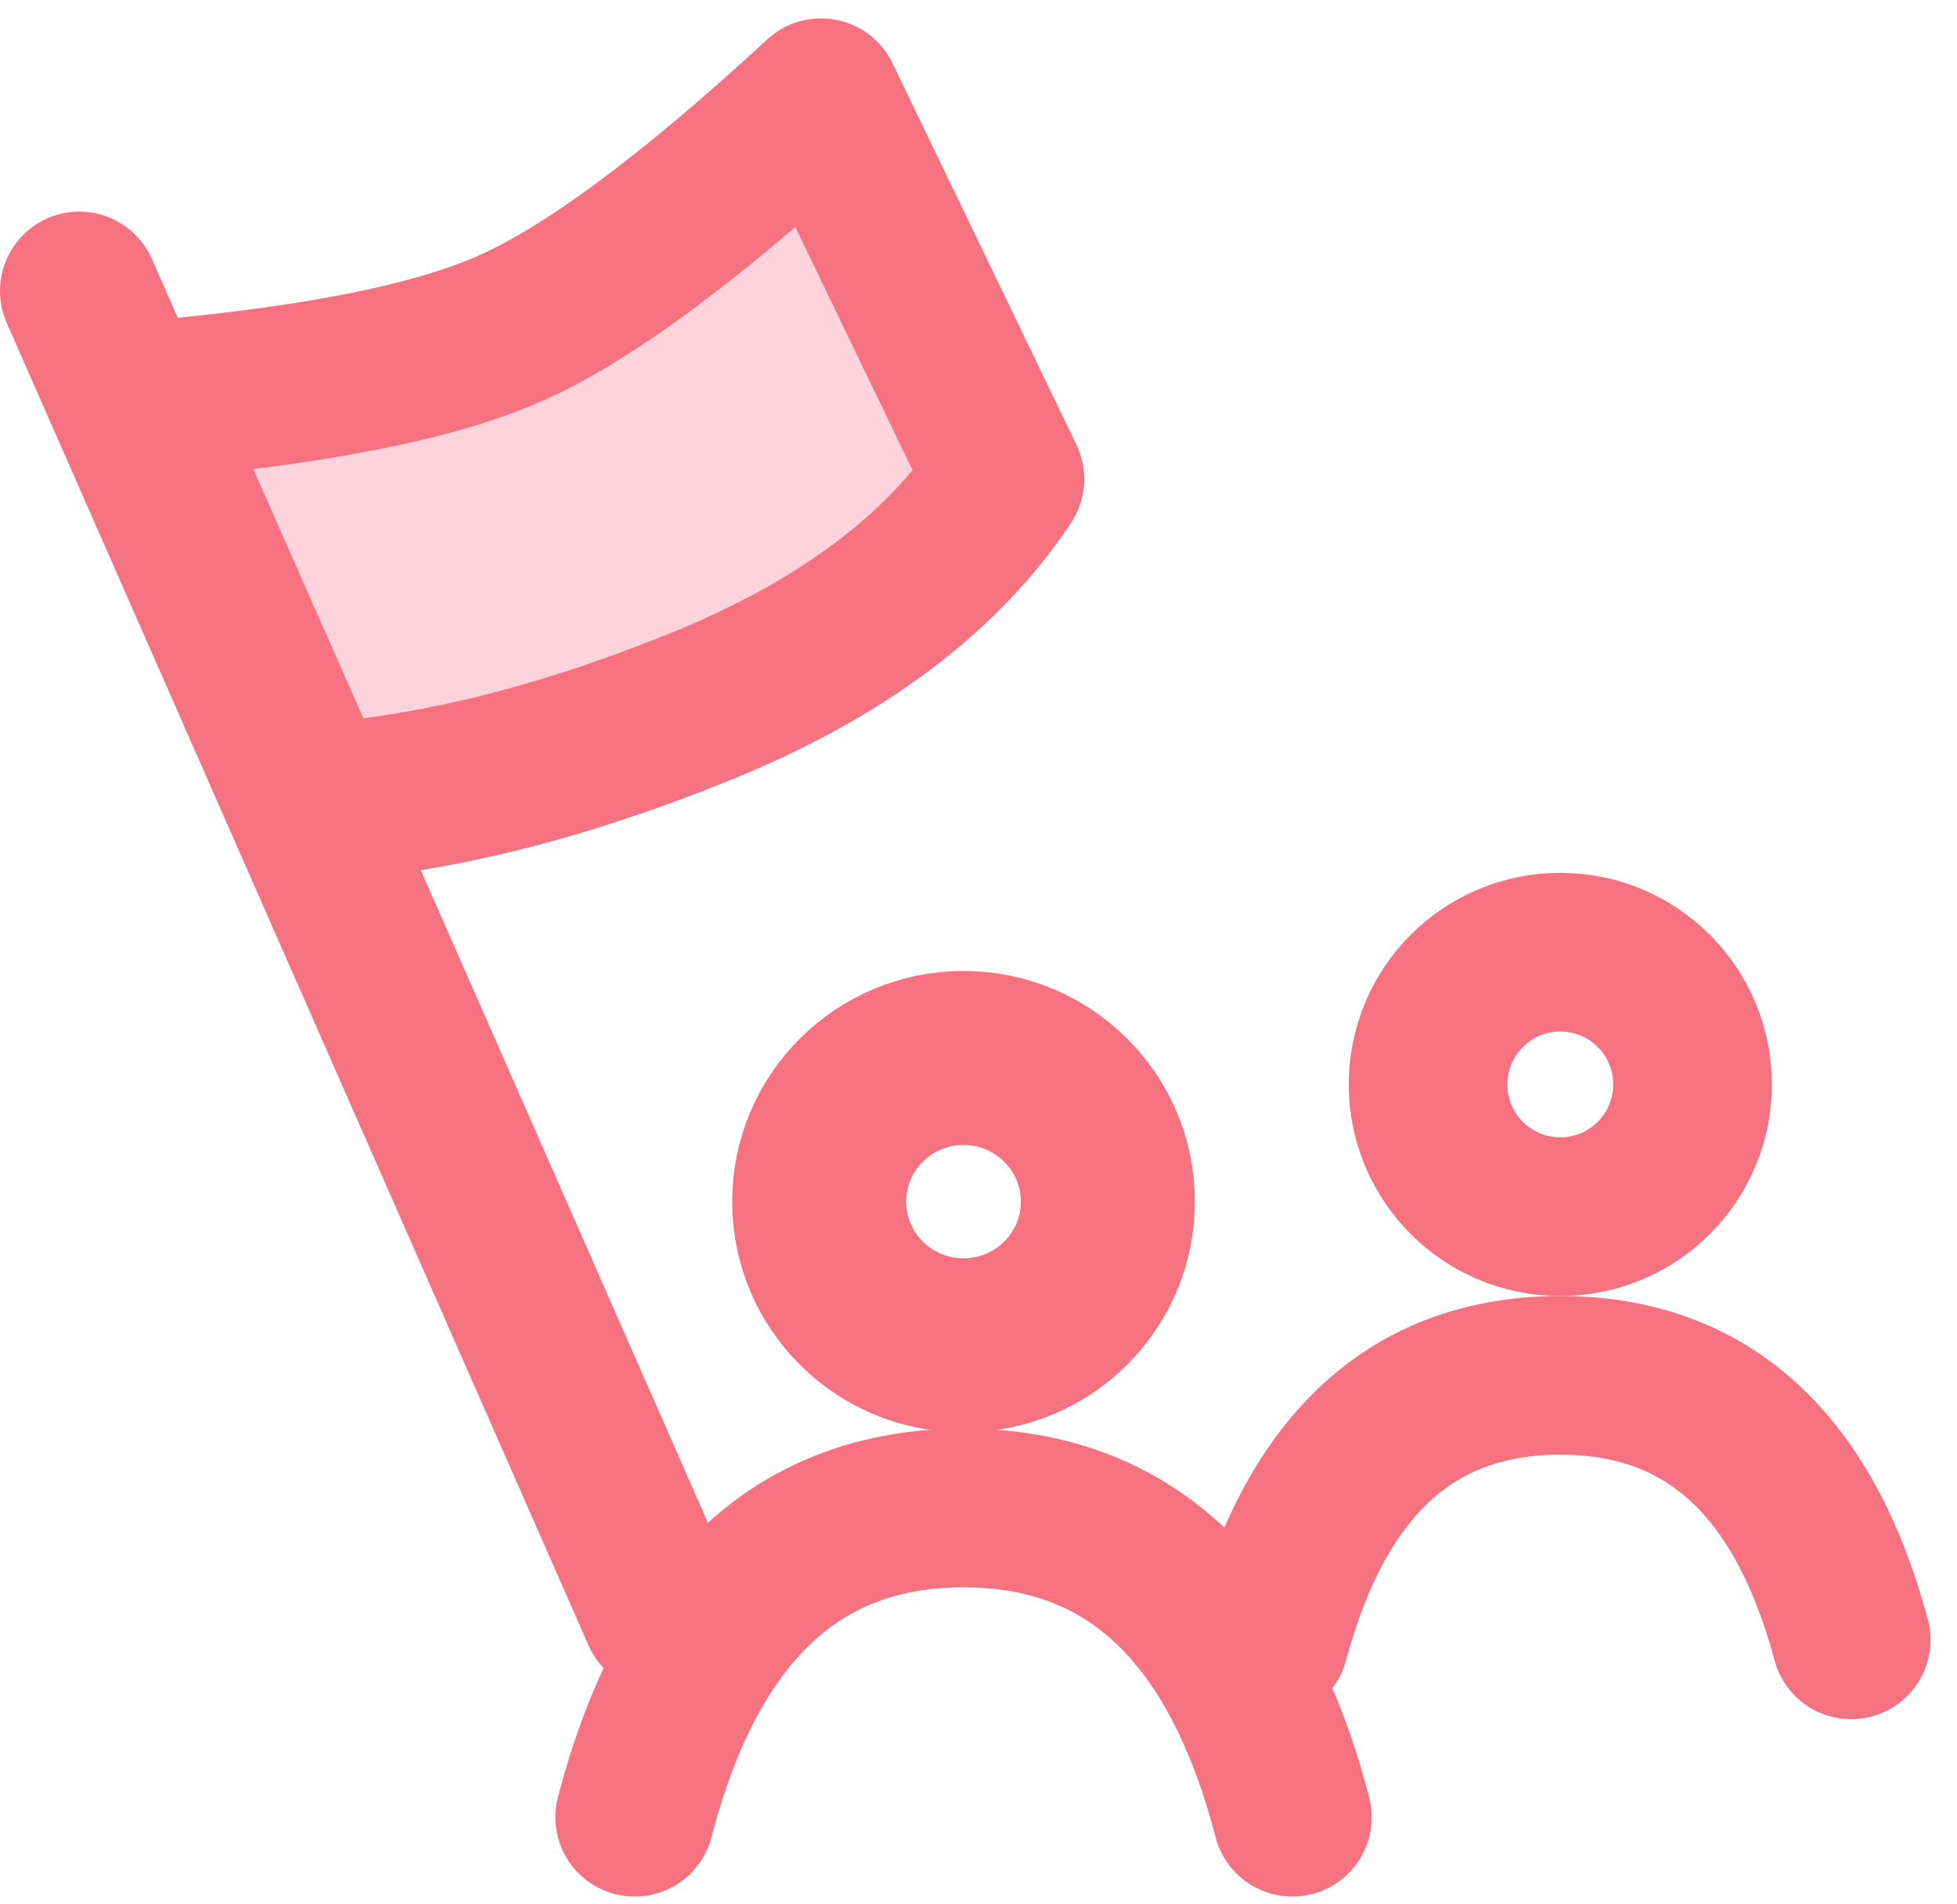
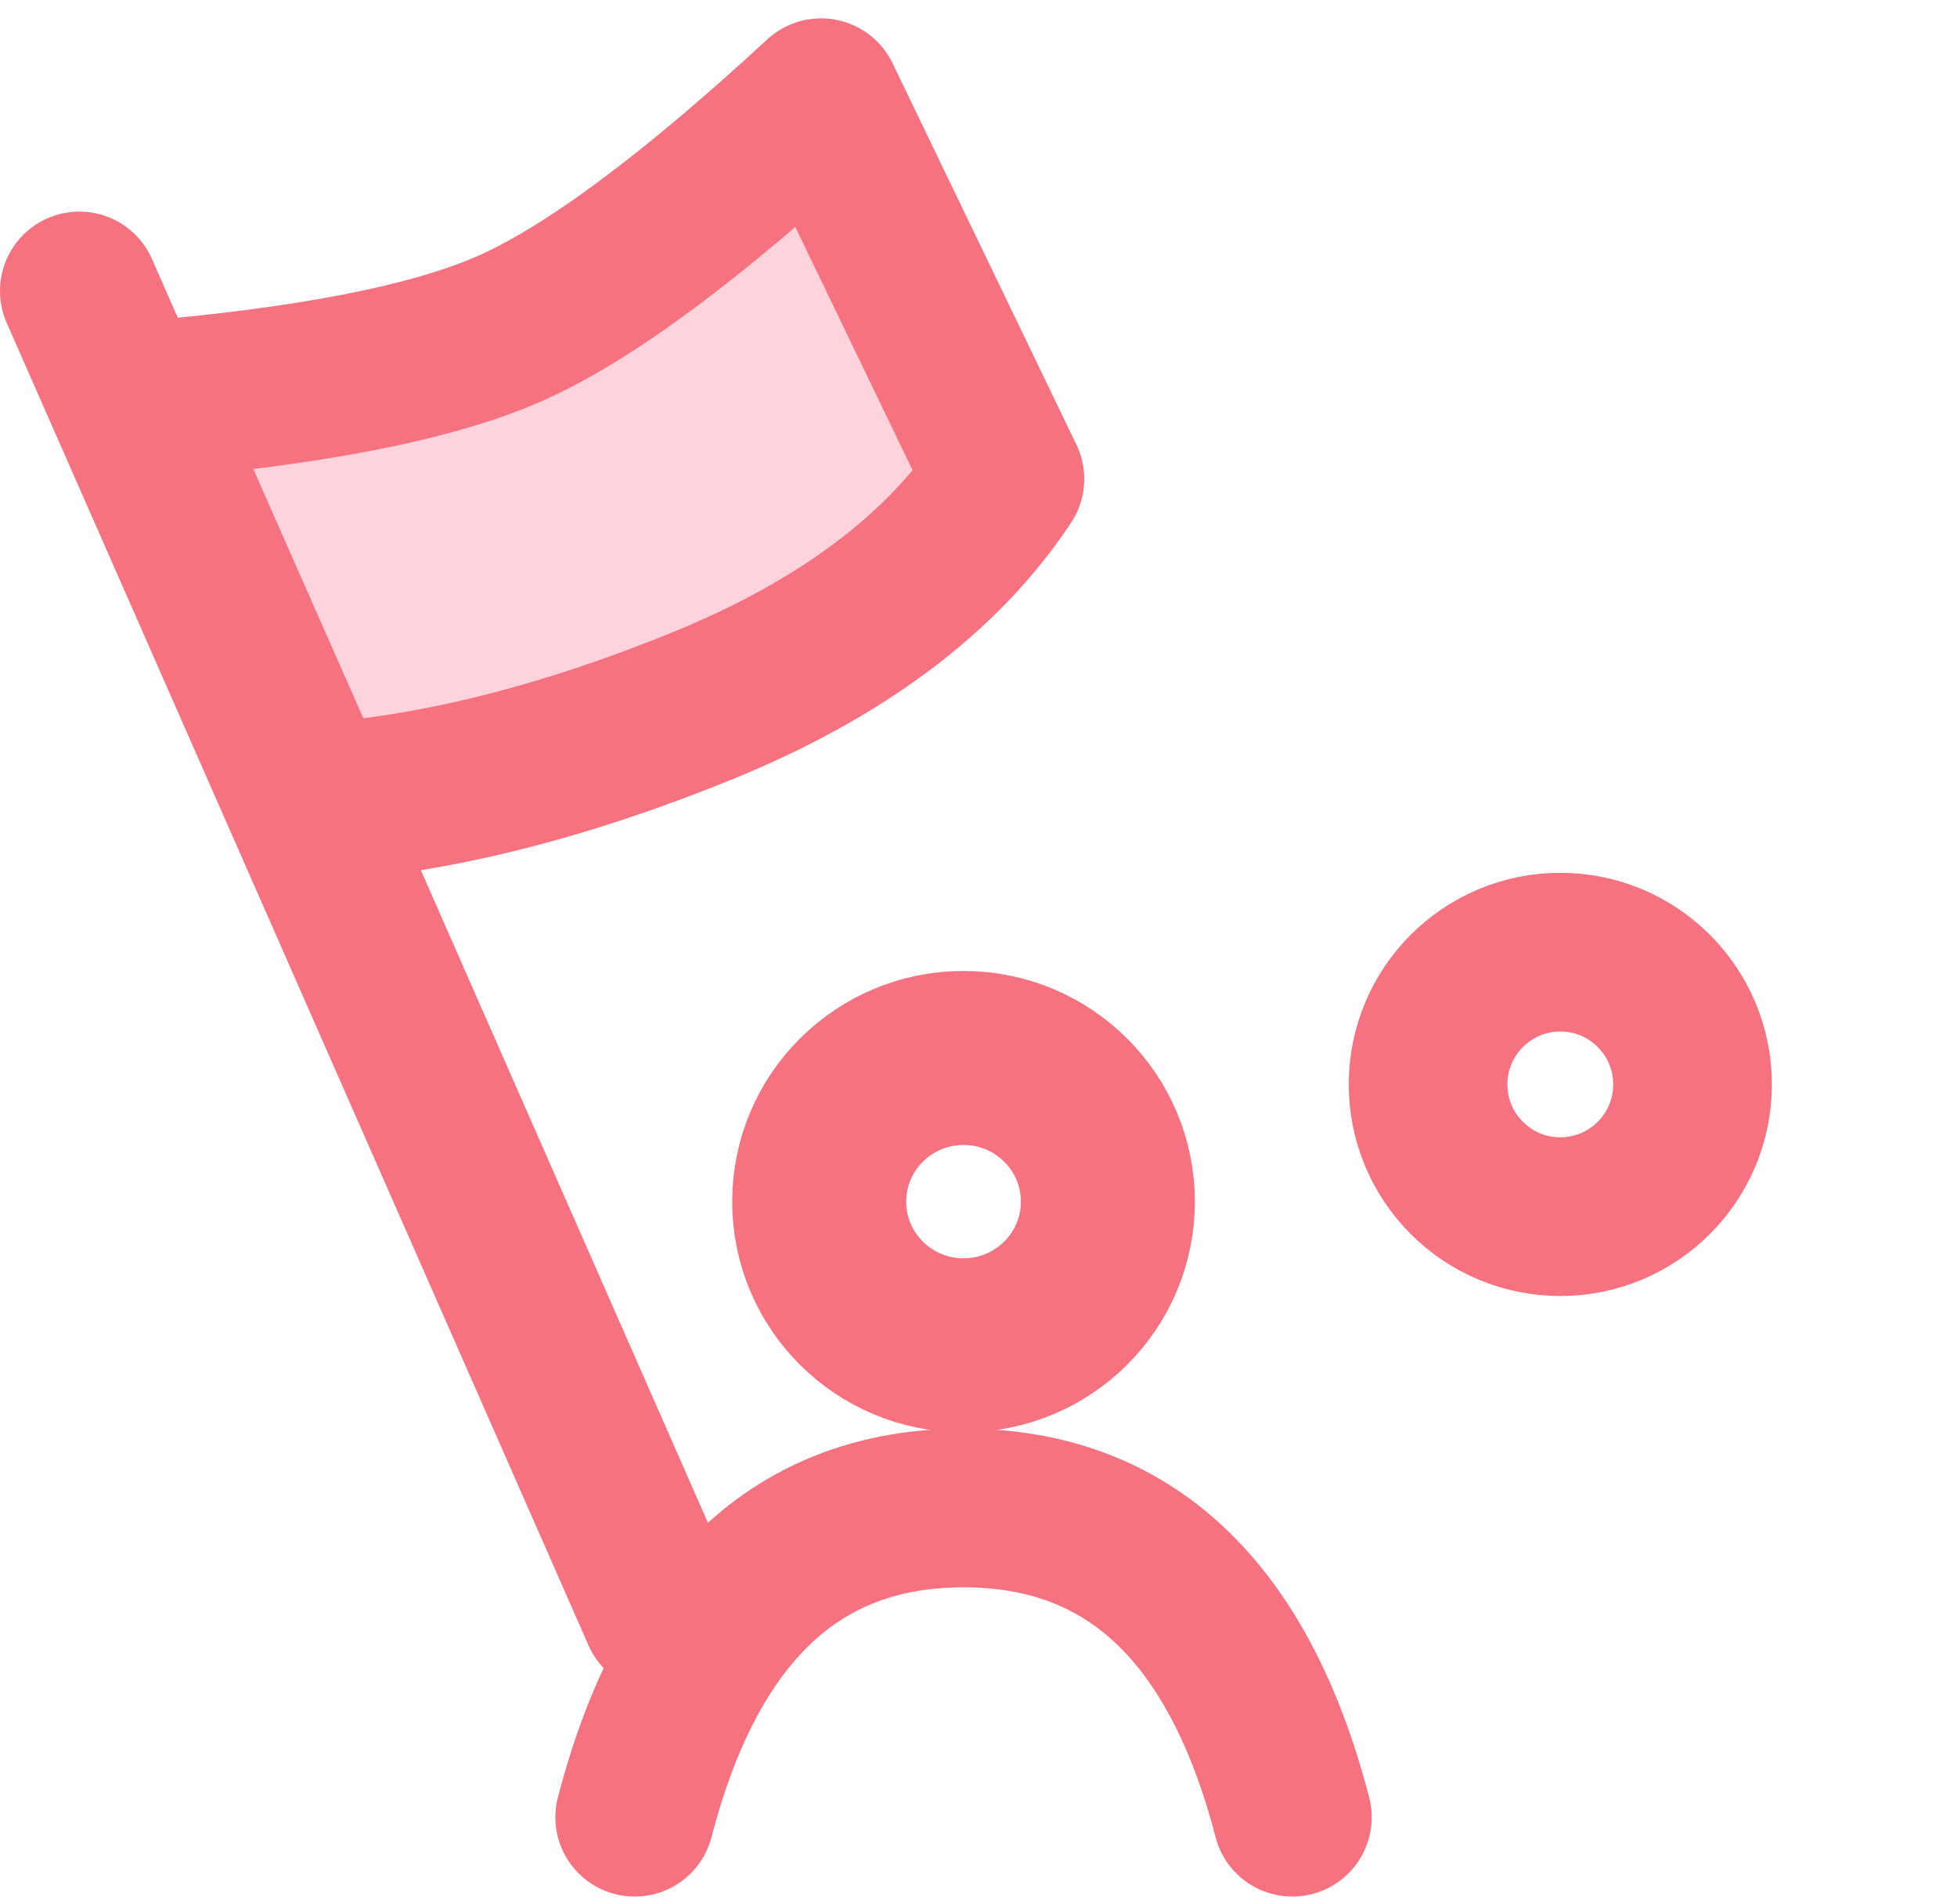
<svg xmlns="http://www.w3.org/2000/svg" width="37" height="36" version="1.1" viewBox="0 0 37 36">
  <g id="Page-1" fill="none" fill-rule="evenodd" stroke="none" stroke-width="1">
    <g id="A/B-Testing-Copy" transform="translate(-976 -8090)">
      <g id="campaign" transform="translate(975 8088)">
        <path id="Rectangle" d="M0 0h40v40H0z" />
        <g id="Group" stroke="#F67281" stroke-linecap="round" stroke-linejoin="round" transform="translate(1.642 3.847)">
          <g id="Group-Copy" transform="translate(11.358 18.153)">
            <path id="Path-34" stroke-width="3" d="M0 14.353c1.014-3.897 3.086-5.846 6.217-5.846 3.13 0 5.203 1.949 6.217 5.846" />
            <ellipse id="Oval" cx="6.217" cy="2.716" stroke-width="3.29" rx="2.729" ry="2.716" />
          </g>
          <g id="Group-Copy-2" stroke-width="3" transform="translate(22.924 15.417)">
-             <path id="Path-34" d="M.434 13.736c.897-3.334 2.73-5 5.5-5s4.603 1.666 5.5 5" />
            <circle id="Oval" cx="5.934" cy="3.236" r="2.5" />
          </g>
          <path id="Path-96" stroke-width="3" d="m11.858 28.653-11-25" />
-           <path id="Path-97" fill="#FFD3DC" stroke-width="3" d="M1.94 5.736c3.239-.265 5.596-.724 7.072-1.379 1.475-.654 3.432-2.106 5.87-4.357l3.475 7.208C17.17 9 15.255 10.433 12.615 11.505c-2.64 1.072-5.081 1.68-7.322 1.822L1.94 5.737Z" />
+           <path id="Path-97" fill="#FFD3DC" stroke-width="3" d="M1.94 5.736c3.239-.265 5.596-.724 7.072-1.379 1.475-.654 3.432-2.106 5.87-4.357l3.475 7.208C17.17 9 15.255 10.433 12.615 11.505c-2.64 1.072-5.081 1.68-7.322 1.822L1.94 5.737" />
        </g>
      </g>
    </g>
  </g>
</svg>